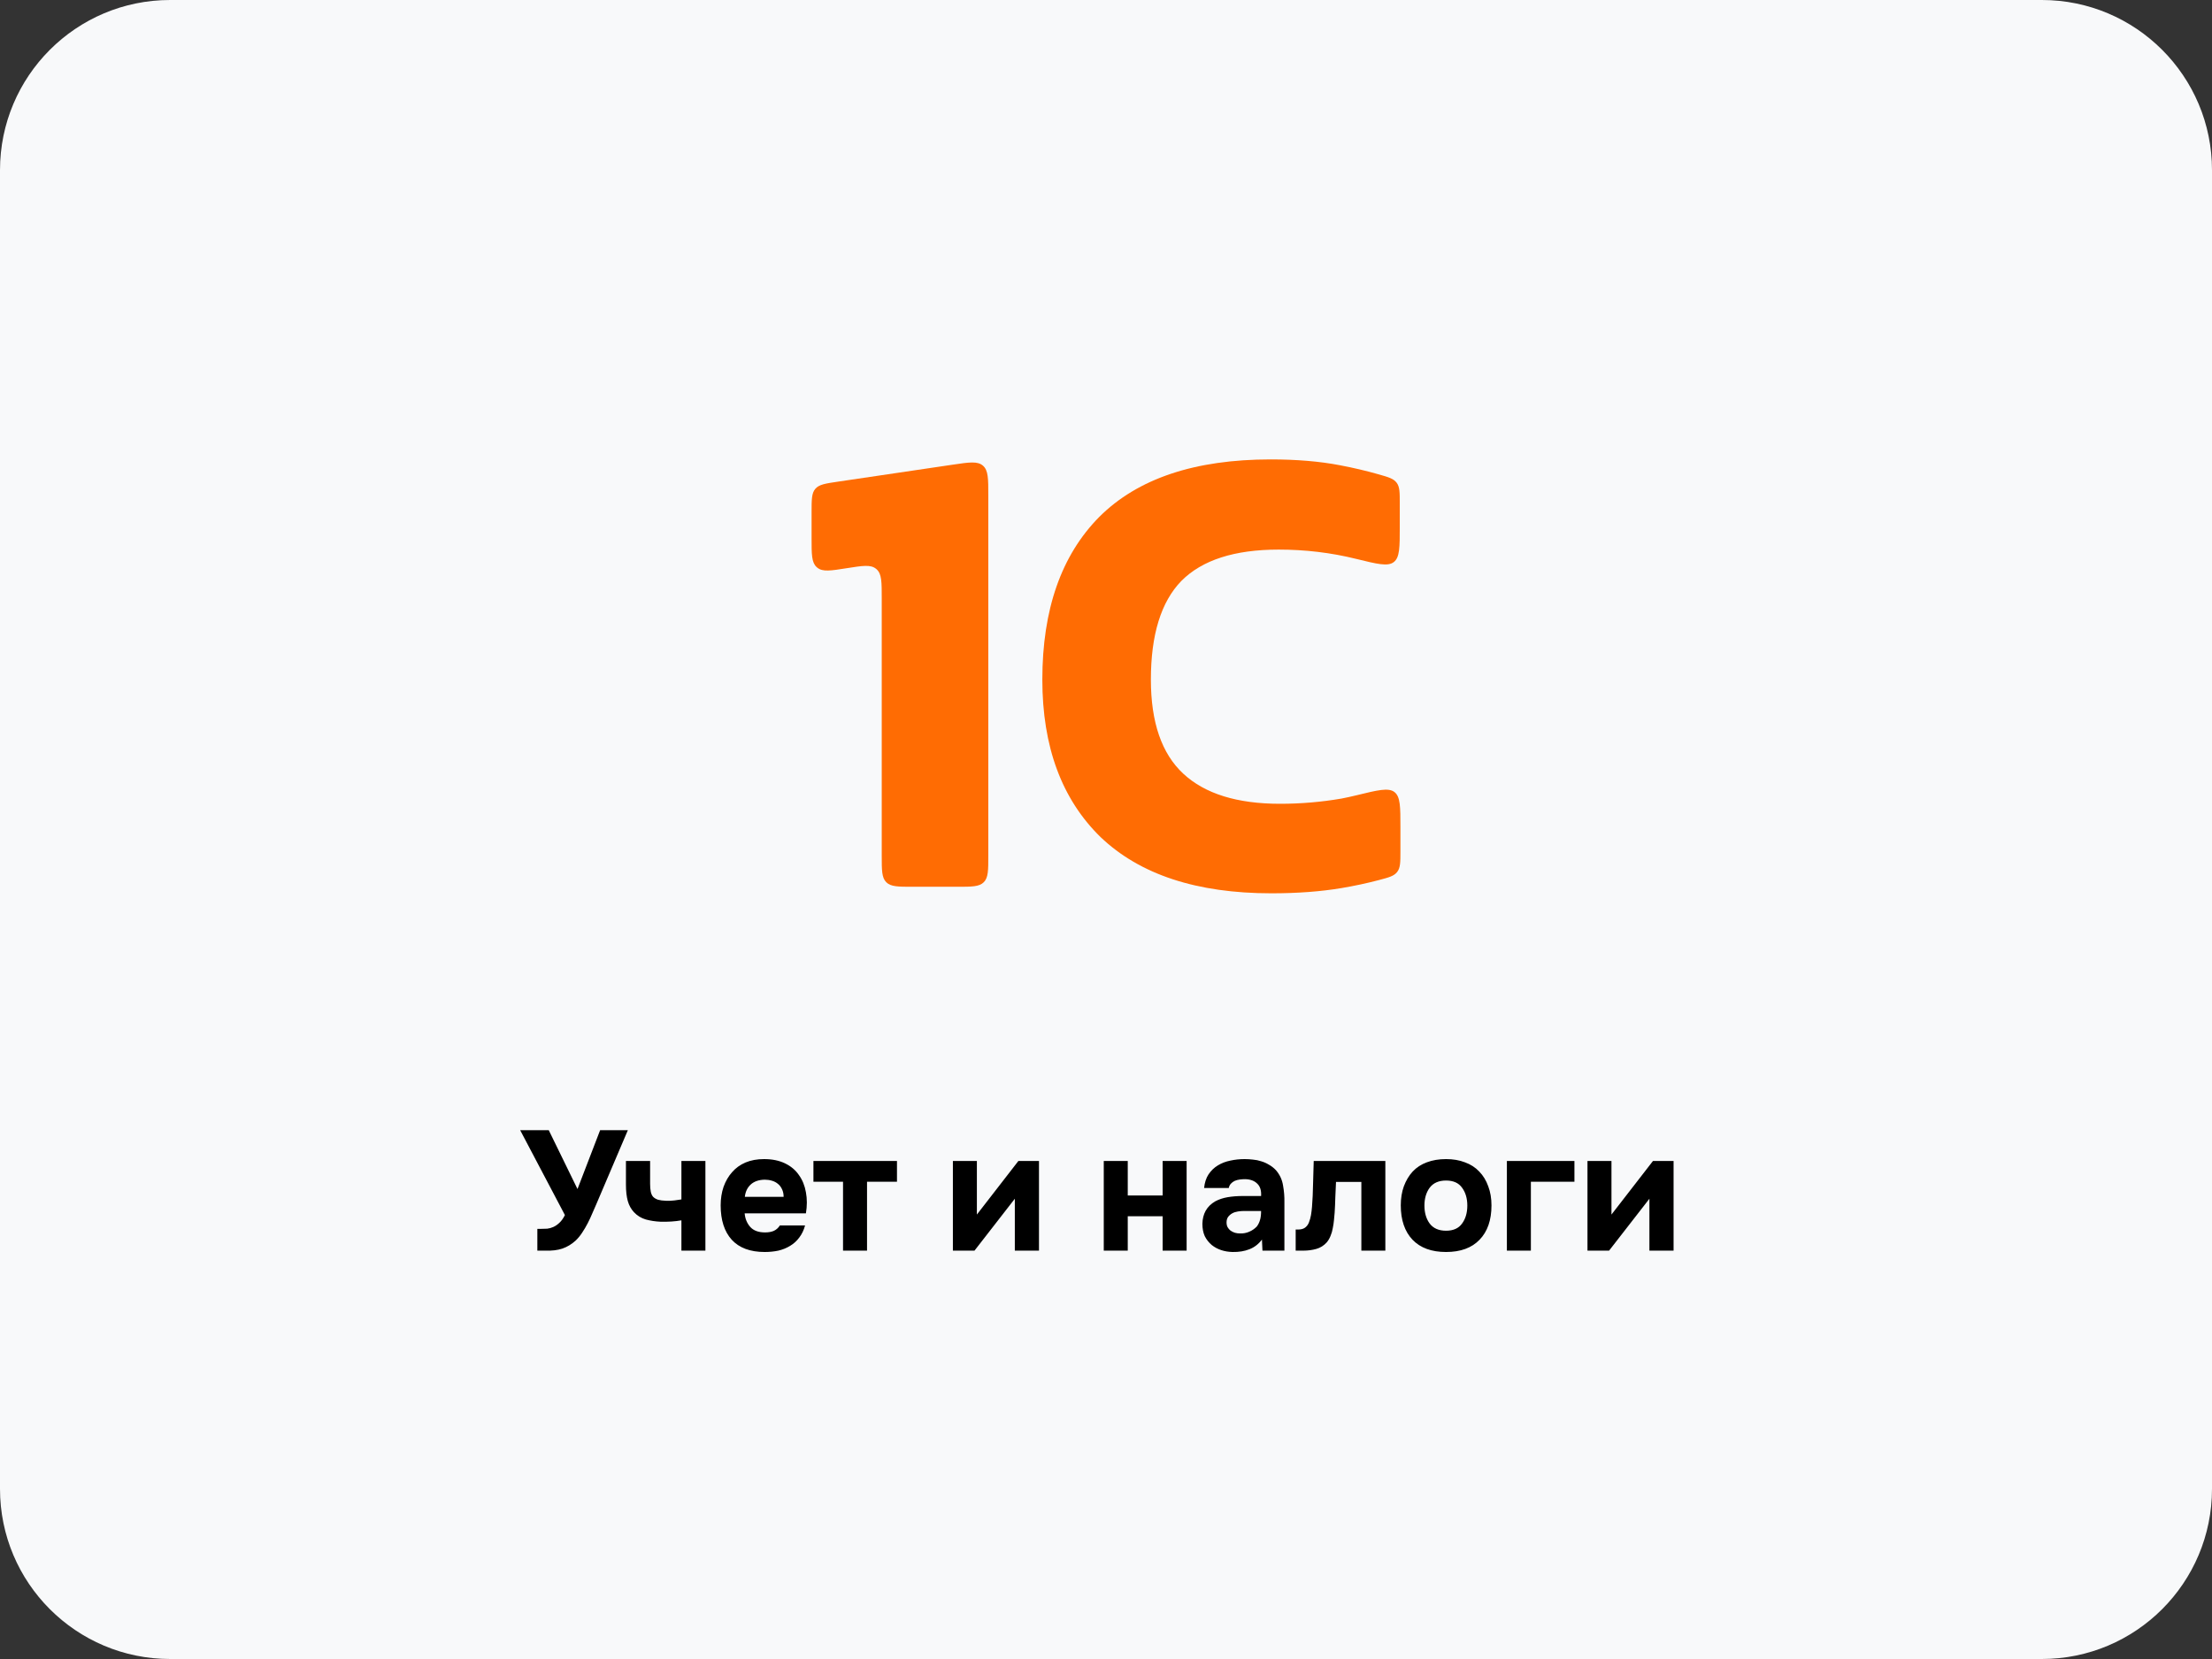
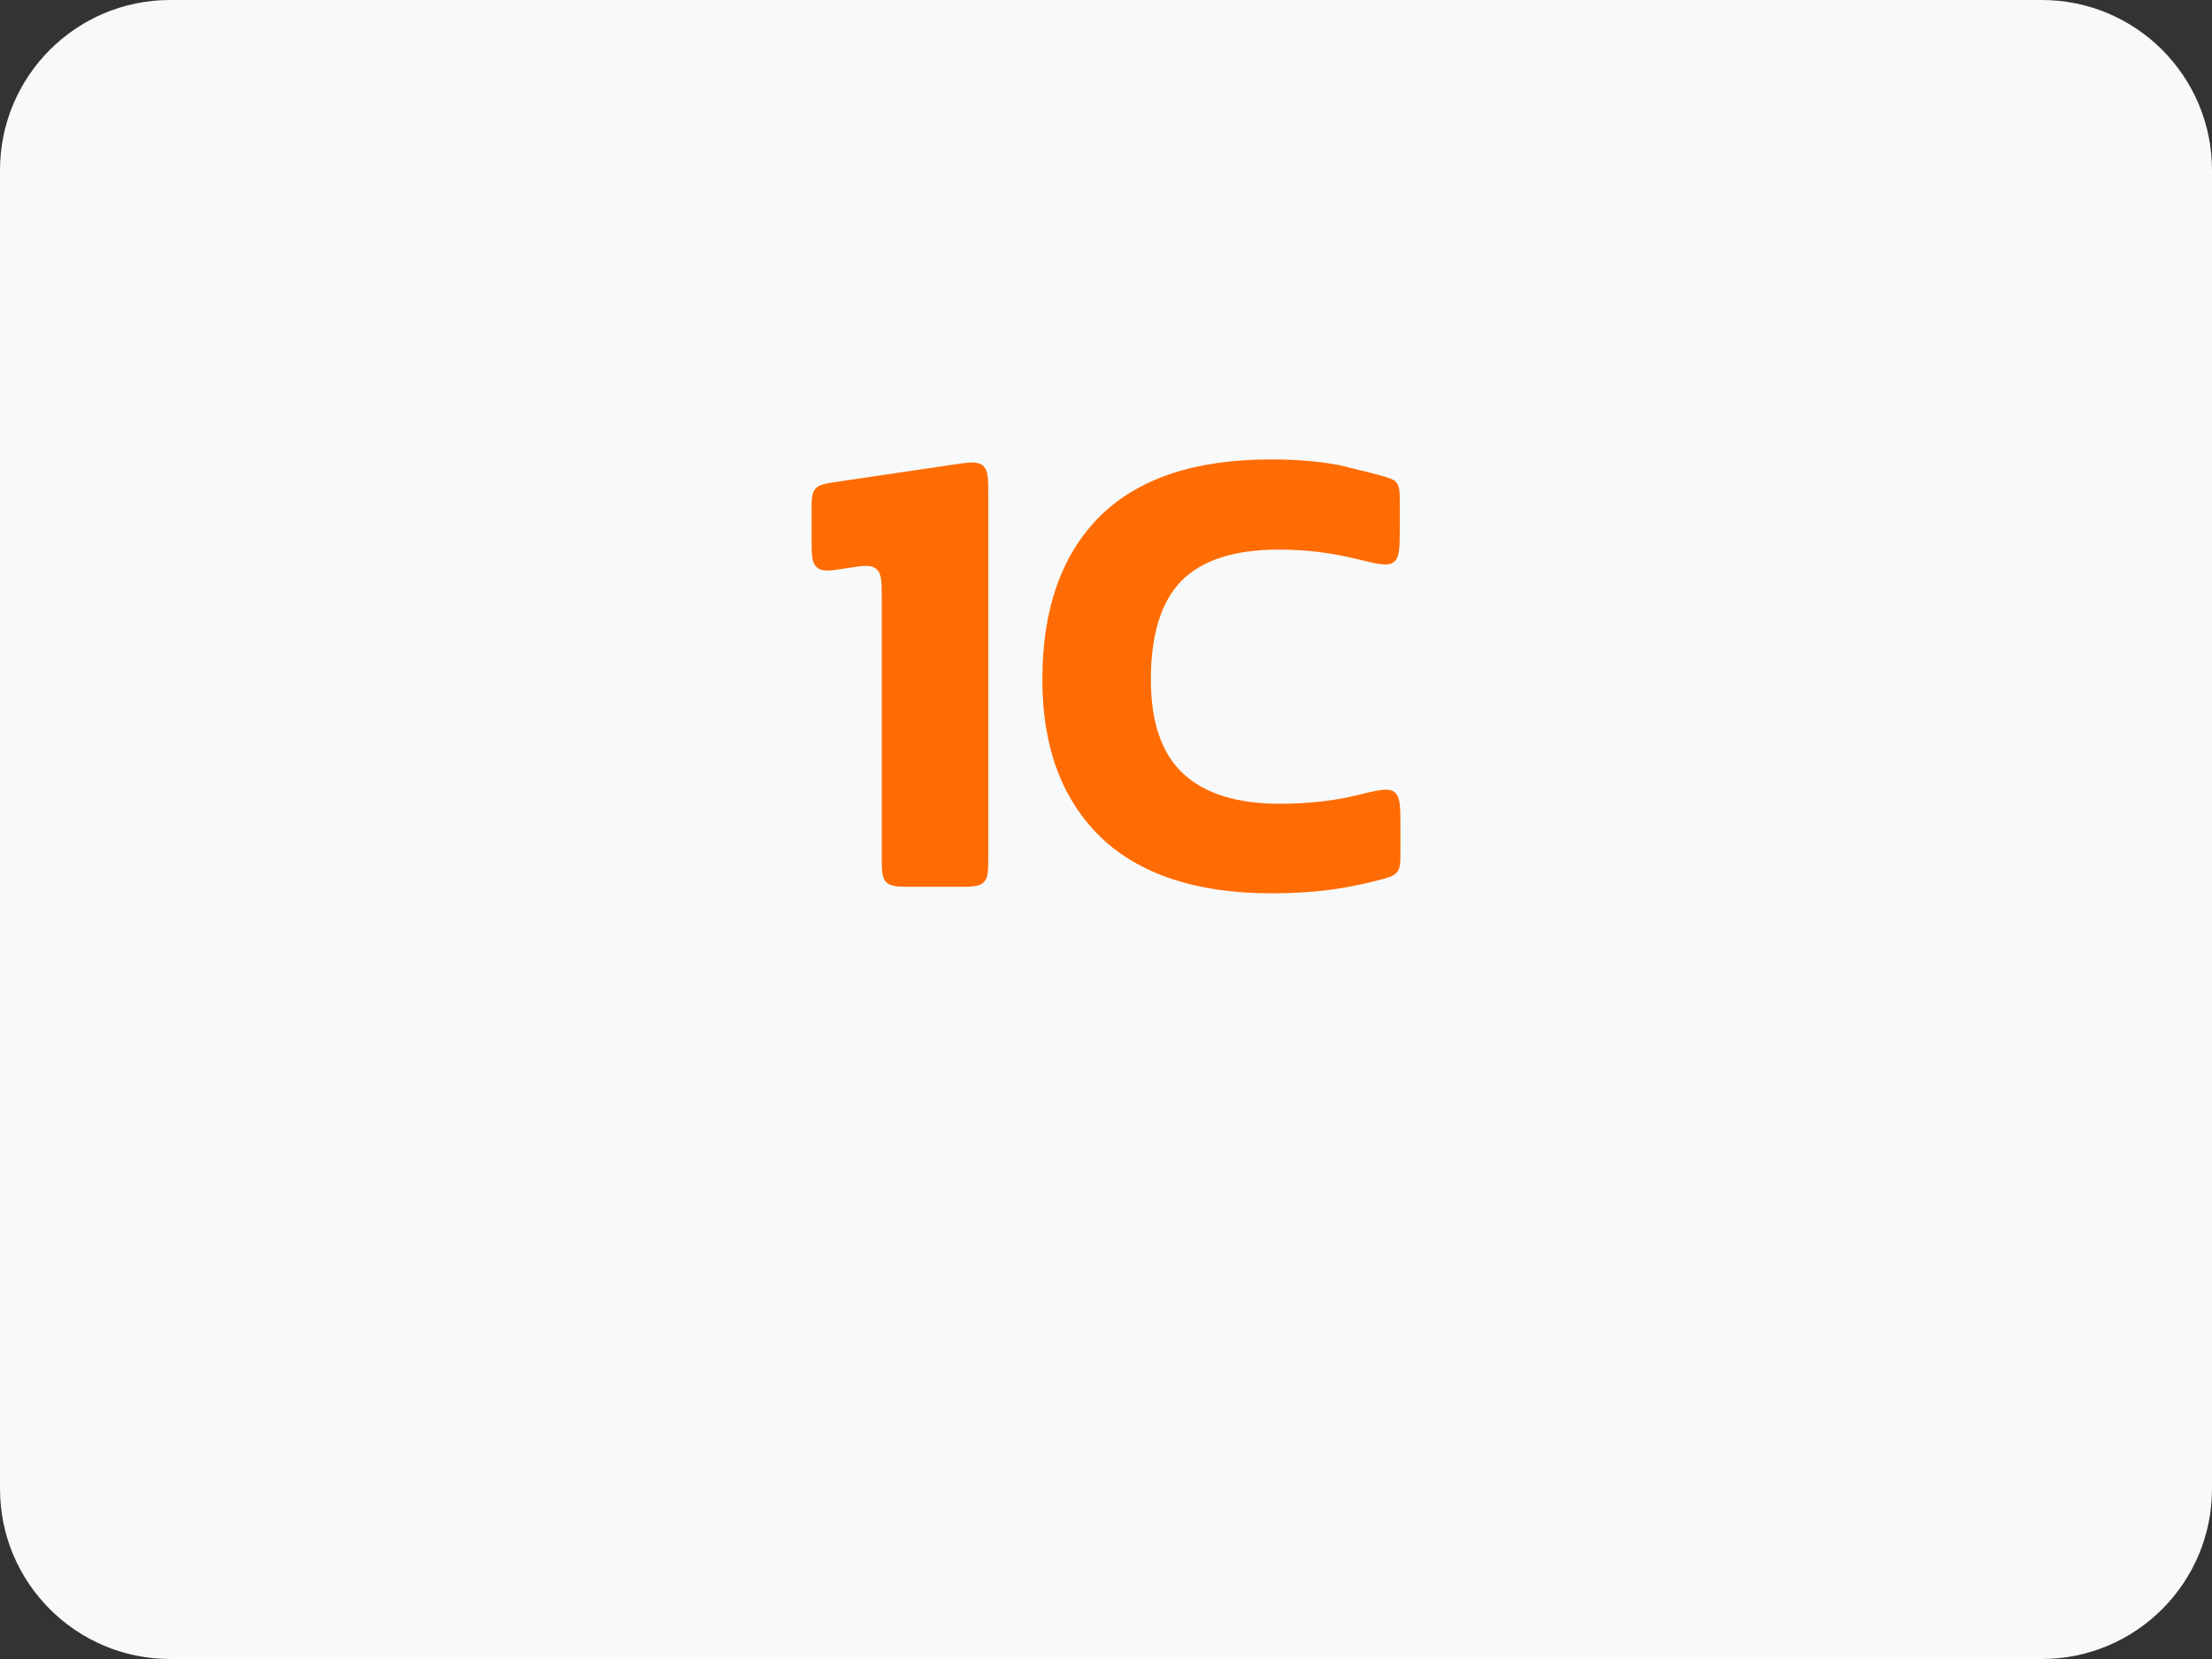
<svg xmlns="http://www.w3.org/2000/svg" width="260" height="195" viewBox="0 0 260 195" fill="none">
  <rect x="0" y="0" width="260" height="195" fill="#333333" stroke="none" />
  <g clip-path="url(#clip0_1_2)">
    <path d="M240 0H20C8.954 0 0 8.954 0 20V175C0 186.046 8.954 195 20 195H240C251.046 195 260 186.046 260 175V20C260 8.954 251.046 0 240 0Z" fill="#F8F9FA" />
    <path d="M107.283 104.232C105.566 104.232 104.707 104.232 104.173 103.698C103.64 103.165 103.64 102.306 103.64 100.589V70.31C103.64 68.416 103.64 67.468 103.051 66.927C103.019 66.897 102.985 66.868 102.95 66.841C102.324 66.344 101.388 66.492 99.517 66.788C97.645 67.085 96.71 67.233 96.083 66.736C96.048 66.709 96.014 66.68 95.982 66.65C95.393 66.108 95.393 65.161 95.393 63.267V60.216C95.393 58.717 95.393 57.967 95.836 57.454C96.278 56.941 97.02 56.832 98.503 56.612L111.99 54.618C113.932 54.33 114.903 54.187 115.534 54.732C116.166 55.277 116.166 56.258 116.166 58.221V100.589C116.166 102.306 116.166 103.165 115.632 103.698C115.099 104.232 114.24 104.232 112.523 104.232H107.283Z" fill="#FF6C03" />
-     <path d="M149.436 105C140.671 105 133.98 102.798 129.364 98.395C124.799 93.94 122.517 87.77 122.517 79.884C122.517 71.64 124.747 65.265 129.208 60.759C133.72 56.253 140.437 54 149.358 54C152.419 54 155.142 54.23 157.527 54.691C159.077 54.984 160.585 55.339 162.051 55.756C163.213 56.087 163.794 56.252 164.162 56.739C164.53 57.227 164.53 57.862 164.53 59.133V61.941C164.53 64.325 164.53 65.517 163.831 66.064C163.133 66.611 161.882 66.302 159.378 65.685C156.441 64.961 153.412 64.599 150.292 64.599C145.105 64.599 141.293 65.828 138.855 68.286C136.469 70.744 135.276 74.61 135.276 79.884C135.276 84.902 136.547 88.589 139.089 90.944C141.63 93.3 145.416 94.477 150.448 94.477C152.885 94.477 155.297 94.273 157.683 93.863C158.272 93.749 158.856 93.621 159.435 93.48C161.954 92.863 163.213 92.555 163.91 93.102C164.607 93.649 164.607 94.845 164.607 97.236V100.06C164.607 101.349 164.607 101.994 164.229 102.485C163.85 102.976 163.26 103.132 162.08 103.443C160.664 103.817 159.199 104.131 157.683 104.385C155.245 104.795 152.496 105 149.436 105Z" fill="#FF6C03" />
-     <path d="M70.54 132.84H73.8L70.1 141.52C69.953 141.867 69.793 142.233 69.62 142.62C69.46 143.007 69.28 143.393 69.08 143.78C68.88 144.167 68.66 144.54 68.42 144.9C68.193 145.247 67.94 145.553 67.66 145.82C67.193 146.247 66.673 146.56 66.1 146.76C65.54 146.947 64.873 147.027 64.1 147H63.16V144.44H63.62C63.847 144.44 64.08 144.433 64.32 144.42C64.56 144.393 64.8 144.327 65.04 144.22C65.28 144.113 65.513 143.953 65.74 143.74C65.98 143.527 66.2 143.22 66.4 142.82L61.14 132.84H64.5L67.88 139.76L70.54 132.84ZM73.574 136.46H76.414V139.14C76.414 139.513 76.44 139.827 76.494 140.08C76.547 140.333 76.64 140.533 76.774 140.68C76.92 140.827 77.114 140.94 77.354 141.02C77.594 141.087 77.907 141.127 78.294 141.14C78.6 141.153 78.927 141.14 79.274 141.1C79.62 141.047 79.894 141.007 80.094 140.98V136.46H82.914V147H80.094V143.44C79.72 143.507 79.32 143.553 78.894 143.58C78.48 143.607 78.054 143.613 77.614 143.6C77.027 143.573 76.46 143.487 75.914 143.34C75.367 143.18 74.9 142.893 74.514 142.48C74.18 142.12 73.94 141.687 73.794 141.18C73.647 140.66 73.574 140.013 73.574 139.24V136.46ZM89.928 144.86C90.328 144.86 90.668 144.8 90.948 144.68C91.241 144.547 91.481 144.333 91.668 144.04H94.628C94.481 144.587 94.254 145.06 93.948 145.46C93.654 145.86 93.294 146.187 92.868 146.44C92.454 146.693 91.995 146.88 91.488 147C90.981 147.107 90.448 147.16 89.888 147.16C88.181 147.16 86.888 146.68 86.008 145.72C85.141 144.76 84.708 143.413 84.708 141.68C84.708 140.893 84.821 140.167 85.048 139.5C85.288 138.833 85.621 138.26 86.048 137.78C86.475 137.287 87.001 136.907 87.628 136.64C88.268 136.373 88.995 136.24 89.808 136.24C90.754 136.24 91.575 136.407 92.268 136.74C92.961 137.073 93.508 137.533 93.908 138.12C94.321 138.693 94.594 139.367 94.728 140.14C94.874 140.913 94.874 141.74 94.728 142.62H87.528C87.581 143.247 87.801 143.78 88.188 144.22C88.575 144.647 89.154 144.86 89.928 144.86ZM92.108 140.68C92.108 140.347 92.048 140.053 91.928 139.8C91.808 139.533 91.648 139.32 91.448 139.16C91.248 138.987 91.008 138.86 90.728 138.78C90.461 138.7 90.181 138.66 89.888 138.66C89.181 138.673 88.628 138.867 88.228 139.24C87.841 139.6 87.615 140.08 87.548 140.68H92.108ZM95.611 138.9V136.46H105.431V138.9H101.911V147H99.091V138.9H95.611ZM114.823 142.76L119.703 136.46H122.123V147H119.283V140.9L114.543 147H112.003V136.46H114.823V142.76ZM132.557 140.52H136.657V136.46H139.477V147H136.657V142.96H132.557V147H129.737V136.46H132.557V140.52ZM148.23 142.34C147.897 142.34 147.557 142.34 147.21 142.34C146.863 142.34 146.517 142.34 146.17 142.34C145.97 142.34 145.743 142.36 145.49 142.4C145.237 142.44 145.017 142.513 144.83 142.62C144.643 142.727 144.483 142.867 144.35 143.04C144.23 143.213 144.17 143.427 144.17 143.68C144.17 143.893 144.21 144.08 144.29 144.24C144.383 144.4 144.497 144.533 144.63 144.64C144.777 144.747 144.95 144.833 145.15 144.9C145.35 144.953 145.55 144.98 145.75 144.98C146.137 144.993 146.497 144.927 146.83 144.78C147.177 144.633 147.477 144.427 147.73 144.16C147.89 143.947 148.01 143.707 148.09 143.44C148.183 143.16 148.23 142.793 148.23 142.34ZM148.33 145.7C147.93 146.233 147.437 146.613 146.85 146.84C146.277 147.067 145.617 147.173 144.87 147.16C143.897 147.133 143.083 146.86 142.43 146.34C142.083 146.047 141.81 145.7 141.61 145.3C141.423 144.887 141.33 144.4 141.33 143.84C141.343 143.267 141.47 142.76 141.71 142.32C141.963 141.867 142.343 141.493 142.85 141.2C143.277 140.973 143.757 140.813 144.29 140.72C144.837 140.627 145.43 140.58 146.07 140.58H148.23C148.27 139.927 148.117 139.44 147.77 139.12C147.437 138.787 146.963 138.613 146.35 138.6C146.15 138.6 145.943 138.613 145.73 138.64C145.517 138.667 145.317 138.72 145.13 138.8C144.957 138.88 144.803 138.993 144.67 139.14C144.55 139.273 144.47 139.44 144.43 139.64H141.53C141.597 139 141.77 138.467 142.05 138.04C142.343 137.6 142.71 137.247 143.15 136.98C143.59 136.713 144.077 136.527 144.61 136.42C145.157 136.3 145.717 136.24 146.29 136.24C146.61 136.24 146.937 136.26 147.27 136.3C147.603 136.327 147.93 136.393 148.25 136.5C148.57 136.593 148.87 136.727 149.15 136.9C149.443 137.06 149.717 137.273 149.97 137.54C150.423 138.06 150.703 138.66 150.81 139.34C150.93 140.007 150.983 140.66 150.97 141.3V147H148.39L148.33 145.7ZM162.835 136.46V147H160.015V138.92H157.035C157.008 139.52 156.981 140.12 156.955 140.72C156.941 141.32 156.915 141.927 156.875 142.54C156.848 142.82 156.821 143.113 156.795 143.42C156.768 143.727 156.721 144.04 156.655 144.36C156.601 144.68 156.515 144.98 156.395 145.26C156.288 145.54 156.141 145.793 155.955 146.02C155.608 146.407 155.195 146.667 154.715 146.8C154.235 146.933 153.741 147 153.235 147H152.295V144.52H152.575C152.921 144.52 153.195 144.447 153.395 144.3C153.608 144.14 153.761 143.933 153.855 143.68C153.961 143.413 154.041 143.127 154.095 142.82C154.148 142.5 154.188 142.173 154.215 141.84C154.281 141 154.321 140.14 154.335 139.26C154.361 138.38 154.388 137.447 154.415 136.46H162.835ZM169.969 138.76C169.116 138.76 168.476 139.04 168.049 139.6C167.636 140.16 167.429 140.86 167.429 141.7C167.429 142.553 167.636 143.26 168.049 143.82C168.476 144.38 169.116 144.66 169.969 144.66C170.823 144.66 171.449 144.38 171.849 143.82C172.263 143.26 172.469 142.553 172.469 141.7C172.469 140.86 172.263 140.16 171.849 139.6C171.449 139.04 170.823 138.76 169.969 138.76ZM169.969 147.16C168.263 147.16 166.949 146.68 166.029 145.72C165.109 144.747 164.649 143.4 164.649 141.68C164.649 140.853 164.769 140.107 165.009 139.44C165.263 138.76 165.609 138.18 166.049 137.7C166.503 137.22 167.056 136.86 167.709 136.62C168.376 136.367 169.129 136.24 169.969 136.24C170.796 136.24 171.536 136.367 172.189 136.62C172.856 136.86 173.416 137.22 173.869 137.7C174.336 138.18 174.689 138.76 174.929 139.44C175.183 140.107 175.309 140.853 175.309 141.68C175.309 143.413 174.843 144.76 173.909 145.72C172.989 146.68 171.676 147.16 169.969 147.16ZM185.06 136.46V138.9H179.94V147H177.12V136.46H185.06ZM189.413 142.76L194.293 136.46H196.713V147H193.873V140.9L189.133 147H186.593V136.46H189.413V142.76Z" fill="black" />
+     <path d="M149.436 105C140.671 105 133.98 102.798 129.364 98.395C124.799 93.94 122.517 87.77 122.517 79.884C122.517 71.64 124.747 65.265 129.208 60.759C133.72 56.253 140.437 54 149.358 54C152.419 54 155.142 54.23 157.527 54.691C163.213 56.087 163.794 56.252 164.162 56.739C164.53 57.227 164.53 57.862 164.53 59.133V61.941C164.53 64.325 164.53 65.517 163.831 66.064C163.133 66.611 161.882 66.302 159.378 65.685C156.441 64.961 153.412 64.599 150.292 64.599C145.105 64.599 141.293 65.828 138.855 68.286C136.469 70.744 135.276 74.61 135.276 79.884C135.276 84.902 136.547 88.589 139.089 90.944C141.63 93.3 145.416 94.477 150.448 94.477C152.885 94.477 155.297 94.273 157.683 93.863C158.272 93.749 158.856 93.621 159.435 93.48C161.954 92.863 163.213 92.555 163.91 93.102C164.607 93.649 164.607 94.845 164.607 97.236V100.06C164.607 101.349 164.607 101.994 164.229 102.485C163.85 102.976 163.26 103.132 162.08 103.443C160.664 103.817 159.199 104.131 157.683 104.385C155.245 104.795 152.496 105 149.436 105Z" fill="#FF6C03" />
  </g>
  <defs>
    <clipPath id="clip0_1_2">
      <rect width="260" height="195" fill="white" />
    </clipPath>
  </defs>
</svg>